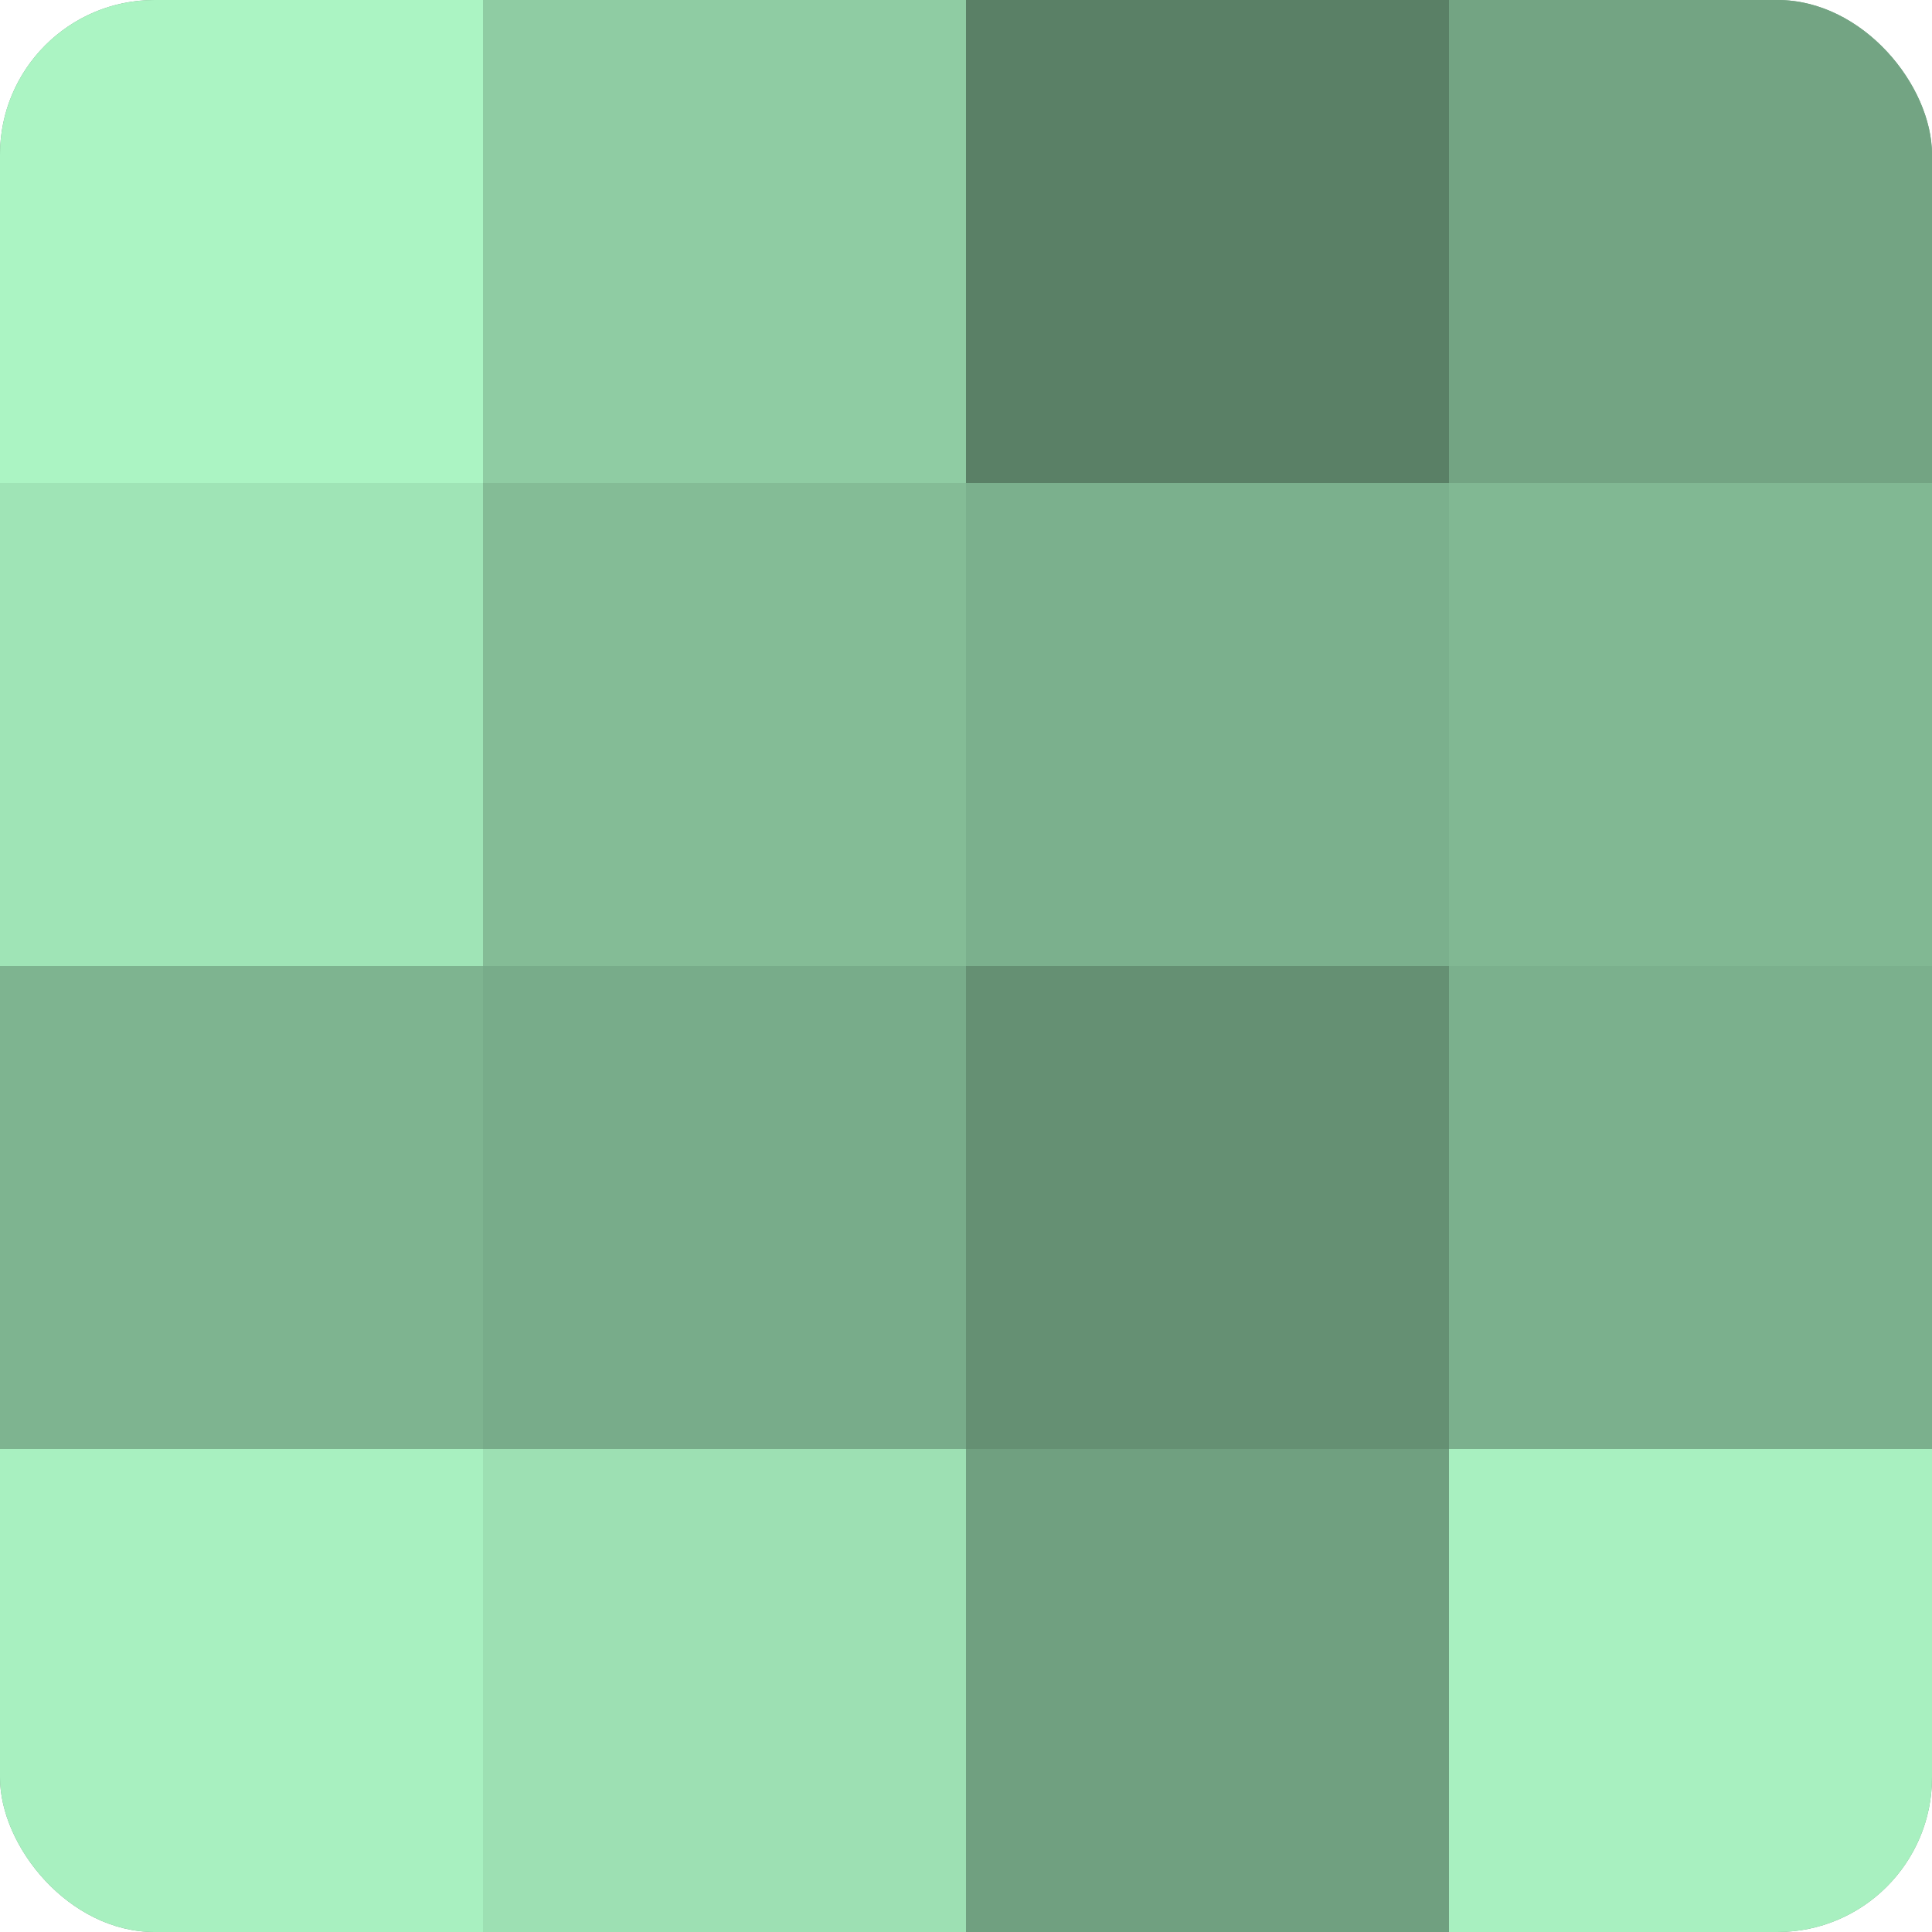
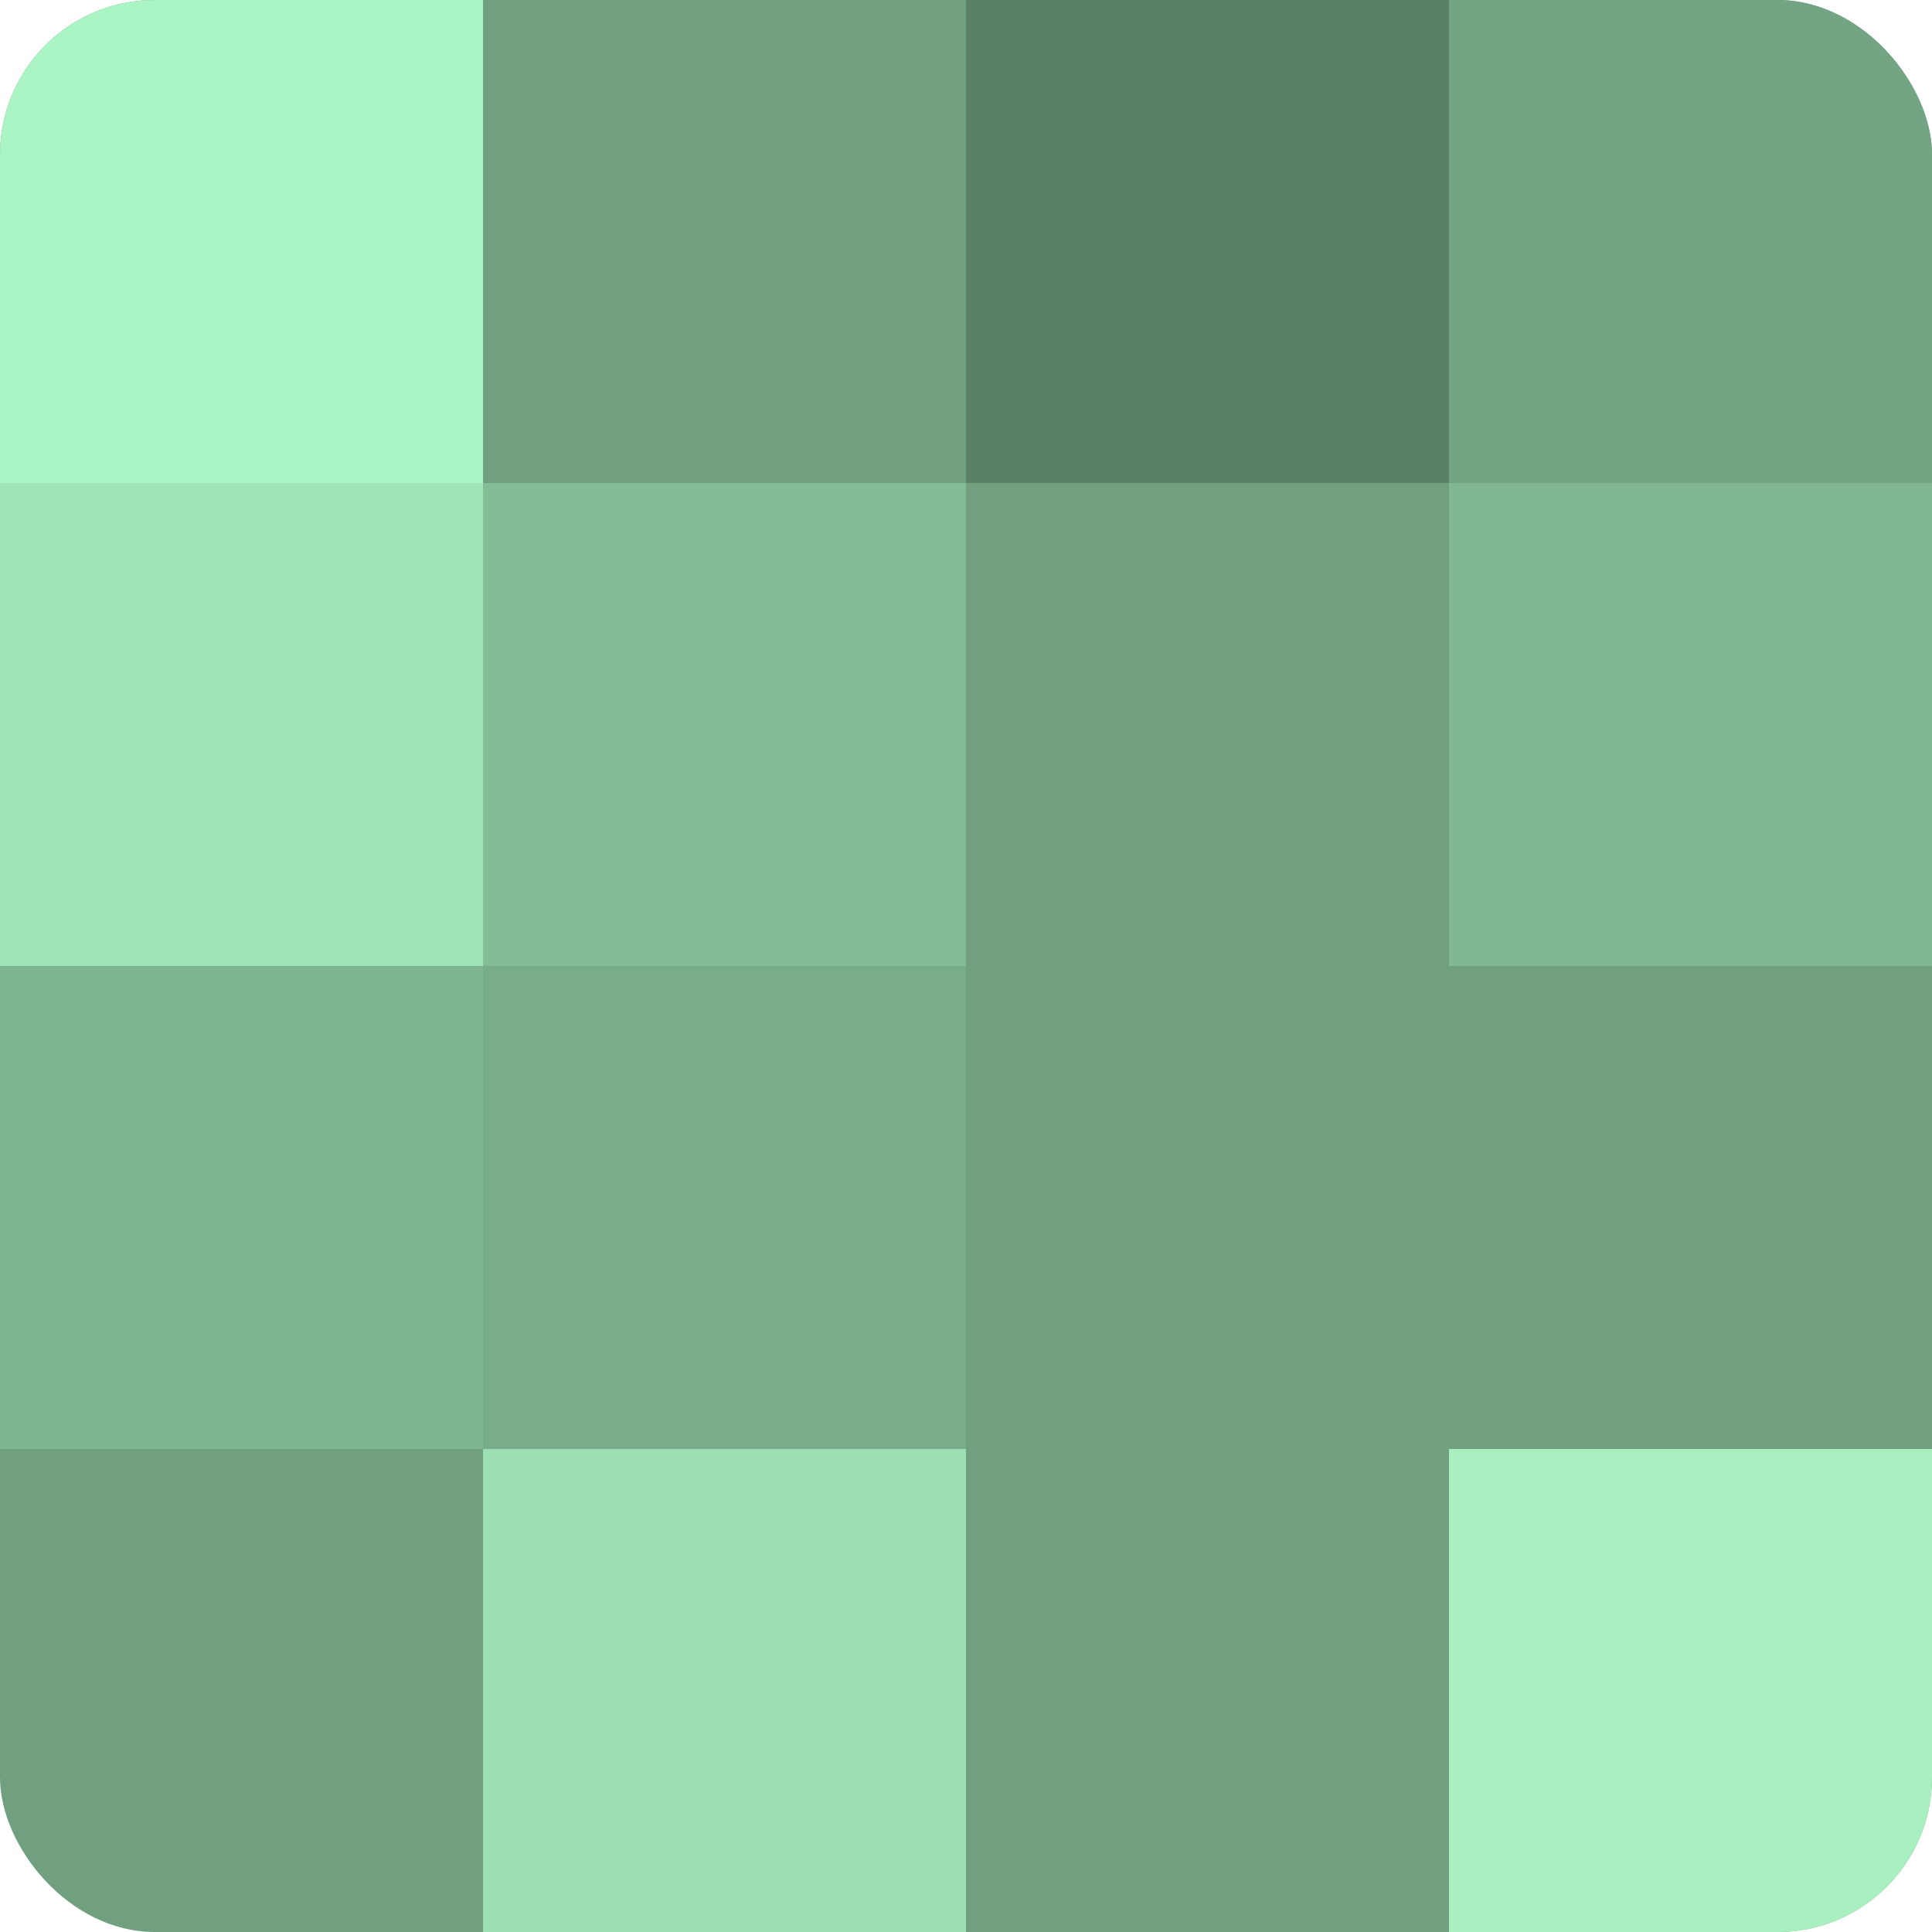
<svg xmlns="http://www.w3.org/2000/svg" width="60" height="60" viewBox="0 0 100 100" preserveAspectRatio="xMidYMid meet">
  <defs>
    <clipPath id="c" width="100" height="100">
      <rect width="100" height="100" rx="8" ry="8" />
    </clipPath>
  </defs>
  <g clip-path="url(#c)">
    <rect width="100" height="100" fill="#70a080" />
    <rect width="25" height="25" fill="#abf4c3" />
    <rect y="25" width="25" height="25" fill="#9fe4b6" />
    <rect y="50" width="25" height="25" fill="#7eb490" />
-     <rect y="75" width="25" height="25" fill="#a8f0c0" />
-     <rect x="25" width="25" height="25" fill="#8fcca3" />
    <rect x="25" y="25" width="25" height="25" fill="#84bc96" />
    <rect x="25" y="50" width="25" height="25" fill="#78ac8a" />
    <rect x="25" y="75" width="25" height="25" fill="#9de0b3" />
    <rect x="50" width="25" height="25" fill="#5a8066" />
-     <rect x="50" y="25" width="25" height="25" fill="#7bb08d" />
-     <rect x="50" y="50" width="25" height="25" fill="#659073" />
    <rect x="50" y="75" width="25" height="25" fill="#70a080" />
    <rect x="75" width="25" height="25" fill="#73a483" />
    <rect x="75" y="25" width="25" height="25" fill="#81b893" />
-     <rect x="75" y="50" width="25" height="25" fill="#7bb08d" />
    <rect x="75" y="75" width="25" height="25" fill="#a8f0c0" />
  </g>
</svg>